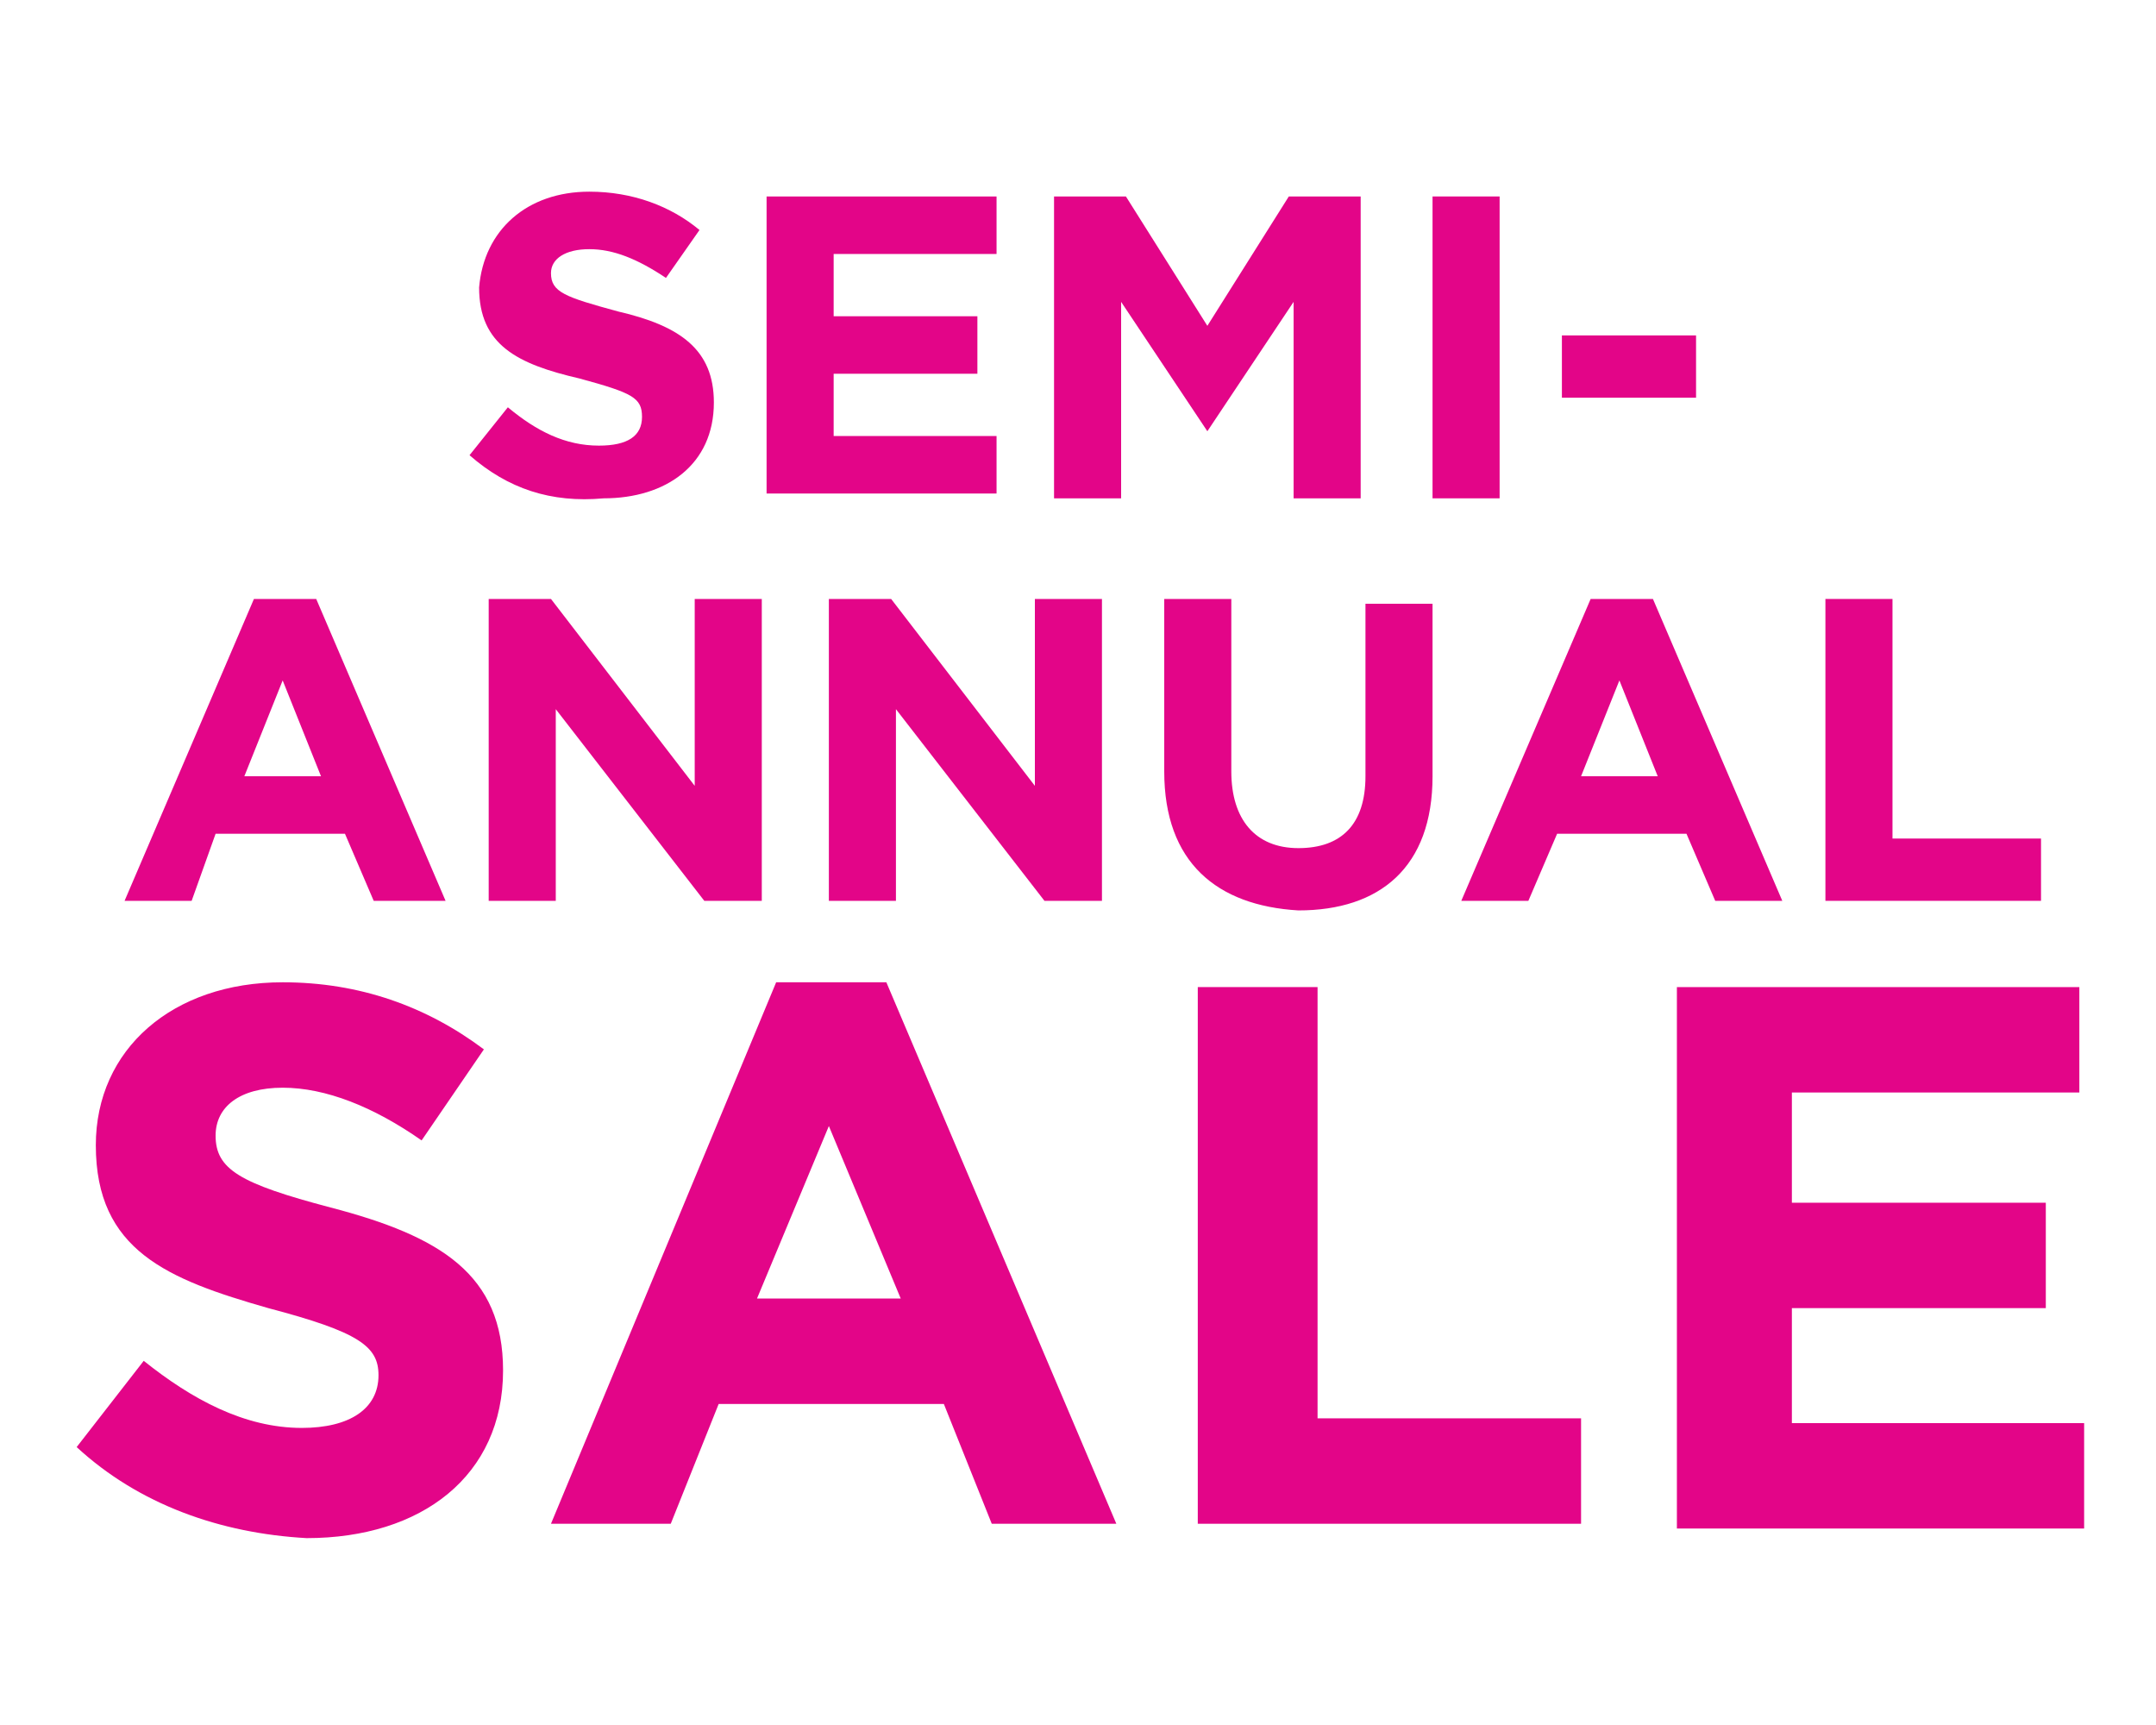
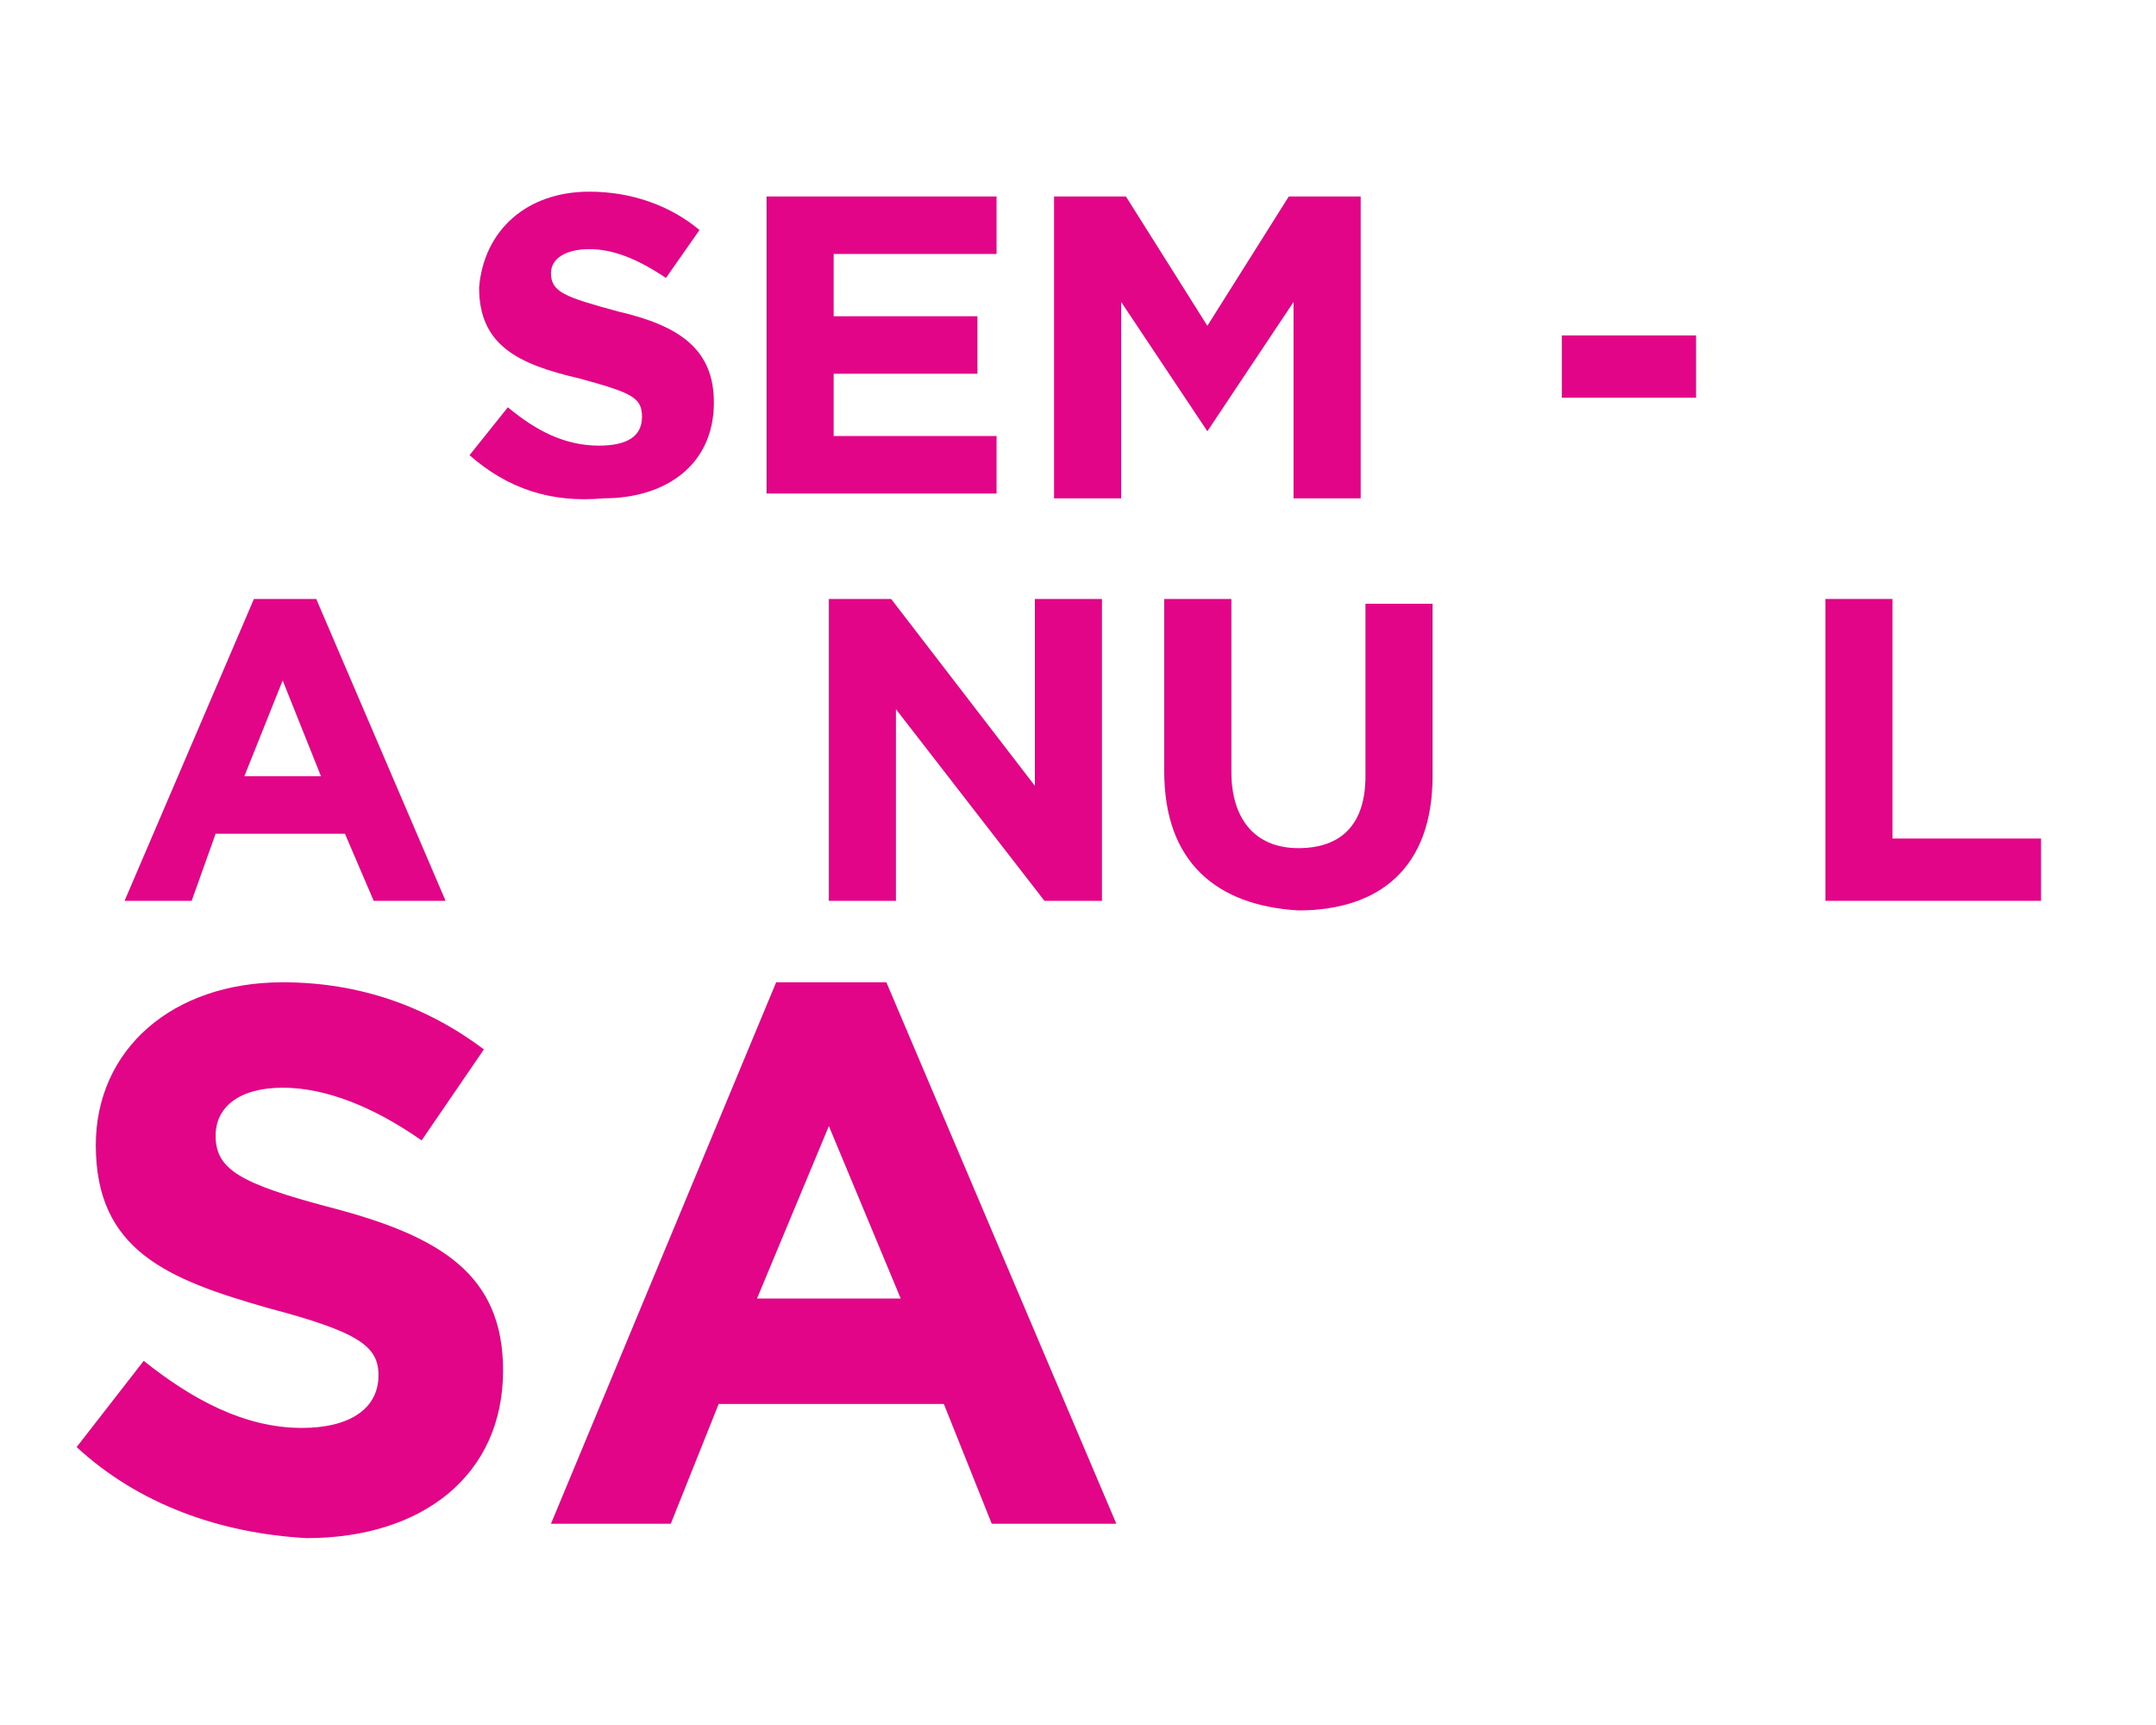
<svg xmlns="http://www.w3.org/2000/svg" version="1.0" id="Layer_1" x="0px" y="0px" viewBox="0 0 45 36" style="enable-background:new 0 0 45 36;" xml:space="preserve">
  <style type="text/css">
	.st0{fill:#E30588;}
</style>
  <g>
    <path class="st0" d="M9.8,9.5l0.8-1c0.6,0.5,1.2,0.8,1.9,0.8c0.6,0,0.9-0.2,0.9-0.6v0c0-0.4-0.2-0.5-1.3-0.8   c-1.3-0.3-2.1-0.7-2.1-1.9v0C10.1,4.8,11,4,12.3,4c0.9,0,1.7,0.3,2.3,0.8l-0.7,1c-0.6-0.4-1.1-0.6-1.6-0.6c-0.5,0-0.8,0.2-0.8,0.5   v0c0,0.4,0.3,0.5,1.4,0.8c1.3,0.3,2,0.8,2,1.9v0c0,1.3-1,2-2.3,2C11.5,10.5,10.6,10.2,9.8,9.5z" />
    <path class="st0" d="M16,4.1h4.8v1.2h-3.4v1.3h3v1.2h-3v1.3h3.4v1.2H16V4.1z" />
    <path class="st0" d="M22,4.1h1.5l1.7,2.7l1.7-2.7h1.5v6.3H27V6.3L25.2,9h0l-1.8-2.7v4.1H22V4.1z" />
-     <path class="st0" d="M29.9,4.1h1.4v6.3h-1.4V4.1z" />
+     <path class="st0" d="M29.9,4.1h1.4h-1.4V4.1z" />
    <path class="st0" d="M32.6,7h2.8v1.3h-2.8V7z" />
    <path class="st0" d="M5.3,12.5h1.3l2.7,6.3H7.8l-0.6-1.4H4.5L4,18.8H2.6L5.3,12.5z M6.7,16.2l-0.8-2l-0.8,2H6.7z" />
-     <path class="st0" d="M10.2,12.5h1.3l3,3.9v-3.9h1.4v6.3h-1.2l-3.1-4v4h-1.4V12.5z" />
    <path class="st0" d="M17.3,12.5h1.3l3,3.9v-3.9h1.4v6.3h-1.2l-3.1-4v4h-1.4V12.5z" />
    <path class="st0" d="M24.3,16.1v-3.6h1.4v3.6c0,1,0.5,1.6,1.4,1.6s1.4-0.5,1.4-1.5v-3.6h1.4v3.6c0,1.9-1.1,2.8-2.8,2.8   C25.4,18.9,24.3,18,24.3,16.1z" />
-     <path class="st0" d="M33.2,12.5h1.3l2.7,6.3h-1.4l-0.6-1.4h-2.7l-0.6,1.4h-1.4L33.2,12.5z M34.6,16.2l-0.8-2l-0.8,2H34.6z" />
    <path class="st0" d="M38.1,12.5h1.4v5h3.1v1.3h-4.5V12.5z" />
    <path class="st0" d="M1.6,30.2L3,28.4c1,0.8,2.1,1.4,3.3,1.4c1,0,1.6-0.4,1.6-1.1v0c0-0.6-0.4-0.9-2.3-1.4C3.5,26.7,2,26.1,2,23.9   v0c0-2,1.6-3.4,3.9-3.4c1.6,0,3,0.5,4.2,1.4l-1.3,1.9c-1-0.7-2-1.1-2.9-1.1s-1.4,0.4-1.4,1v0c0,0.7,0.5,1,2.4,1.5   c2.3,0.6,3.6,1.4,3.6,3.4v0c0,2.2-1.7,3.5-4.1,3.5C4.6,32,2.9,31.4,1.6,30.2z" />
    <path class="st0" d="M16.2,20.5h2.3l4.8,11.3h-2.6l-1-2.5h-4.7l-1,2.5h-2.5L16.2,20.5z M18.8,27.1l-1.5-3.6l-1.5,3.6H18.8z" />
-     <path class="st0" d="M25,20.6h2.5v9H33v2.2H25V20.6z" />
-     <path class="st0" d="M34.9,20.6h8.5v2.2h-6v2.3h5.3v2.2h-5.3v2.4h6.1v2.2h-8.5V20.6z" />
  </g>
</svg>